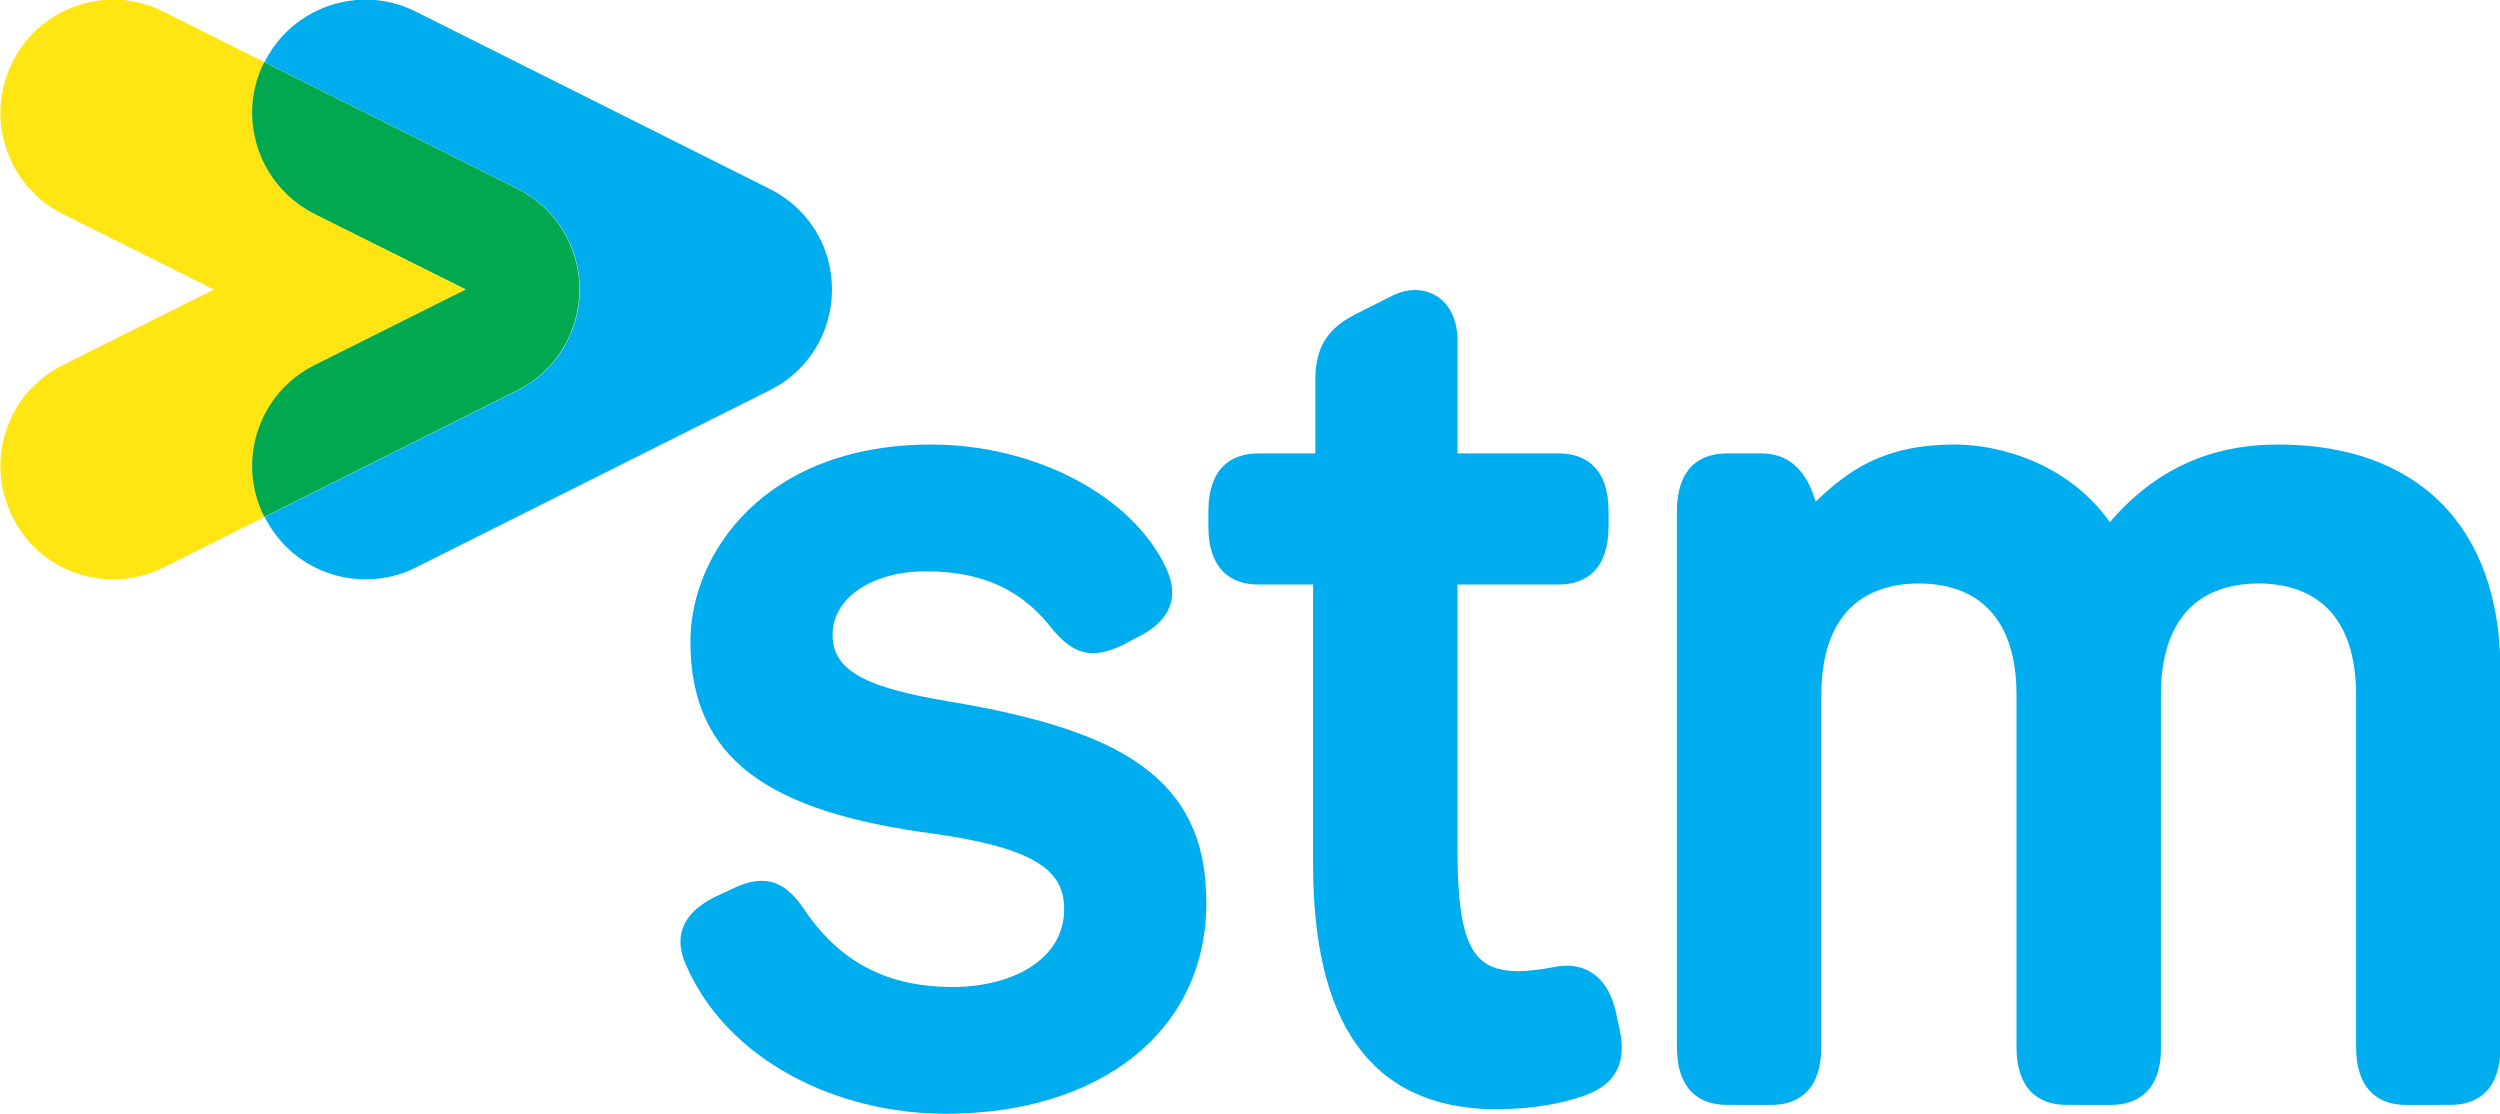
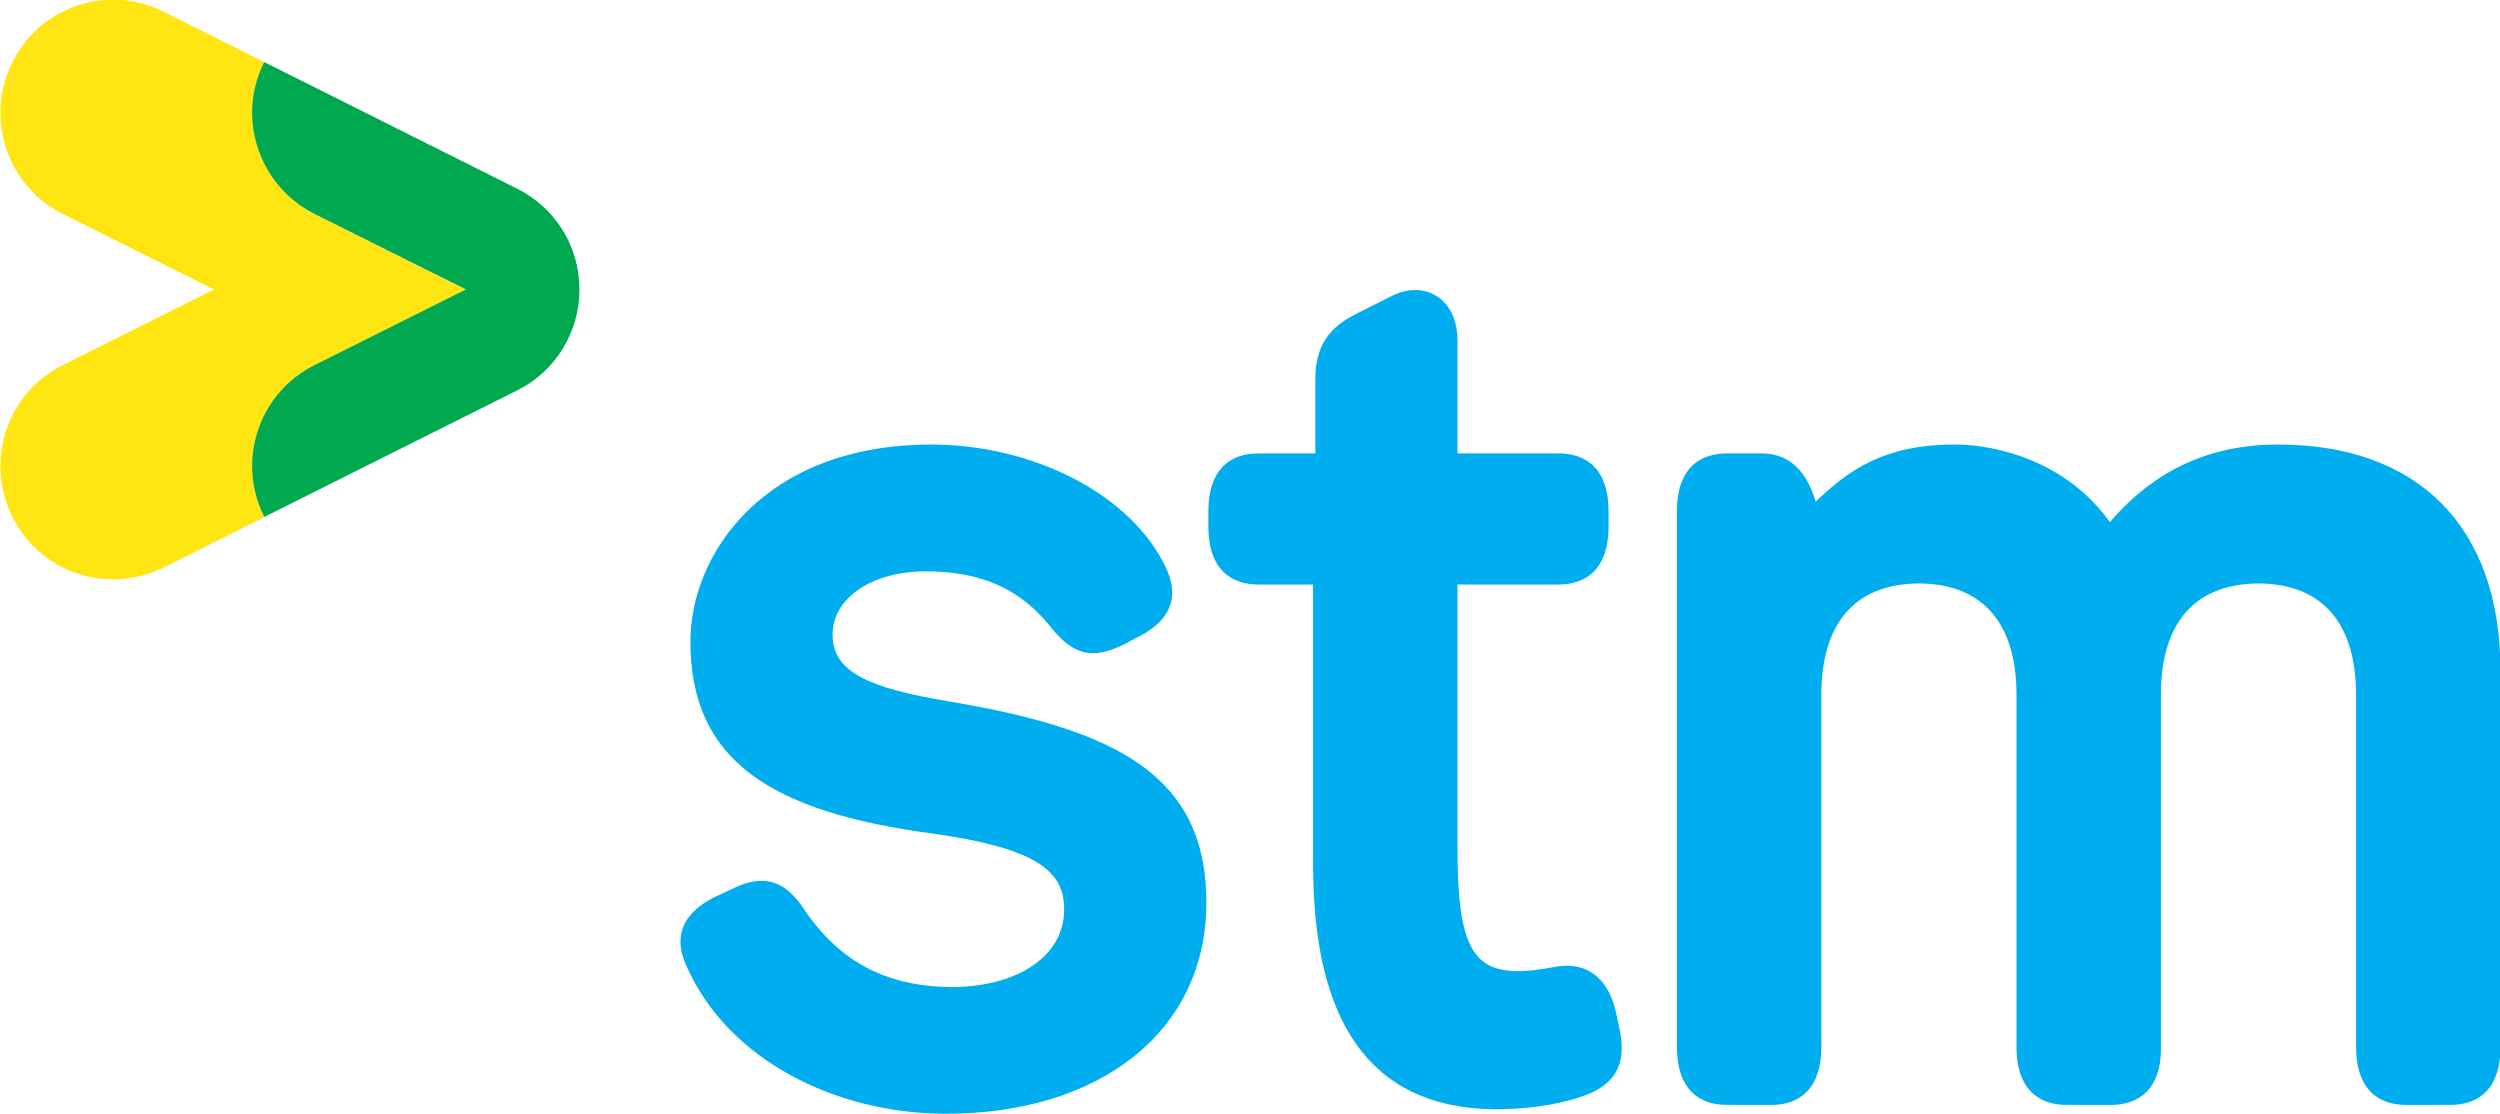
<svg xmlns="http://www.w3.org/2000/svg" version="1.1" viewBox="0 0 400 178.2">
  <title>Société de transport de Montréal logo</title>
  <g transform="translate(-346.2 -367)">
    <g transform="matrix(8.696 0 0 -8.696 736.8 447.5)">
      <path d="m0 0c-0.707 0.709-1.73 1.078-2.998 1.078-1.248 1e-3 -2.268-0.459-3.099-1.428-0.789 1.111-2.074 1.428-2.844 1.428-1.308 2e-3 -1.958-0.467-2.57-1.051-0.13 0.445-0.396 0.889-1 0.888h-0.629c-0.252 0-0.486-0.068-0.656-0.24-0.168-0.172-0.267-0.441-0.267-0.823v-9.86c0-0.383 0.099-0.651 0.267-0.823 0.17-0.173 0.404-0.242 0.656-0.241l0.811-1e-3c0.253 0 0.486 0.069 0.655 0.242 0.169 0.172 0.268 0.44 0.268 0.823v6.491c6e-3 1.442 0.742 2.034 1.796 2.039 1.053-5e-3 1.789-0.597 1.795-2.039v-6.491c0-0.383 0.099-0.651 0.268-0.823 0.169-0.173 0.403-0.242 0.655-0.241l0.811-1e-3c0.252 0 0.485 0.069 0.654 0.236 0.169 0.166 0.269 0.426 0.269 0.788v6.532c5e-3 1.442 0.741 2.034 1.795 2.039 1.054-5e-3 1.79-0.597 1.796-2.039v-6.491c0-0.383 0.099-0.651 0.268-0.823 0.168-0.173 0.403-0.242 0.656-0.242l0.81 1e-3c0.252-1e-3 0.486 0.068 0.655 0.241 0.169 0.172 0.268 0.44 0.268 0.823v6.918c1e-3 1.337-0.384 2.382-1.09 3.09zm-15.18-9.389c-0.134 0.624-0.496 0.88-0.907 0.877-0.081 0-0.165-9e-3 -0.248-0.026-0.251-0.047-0.467-0.073-0.654-0.073-0.435 3e-3 -0.696 0.131-0.869 0.467-0.172 0.338-0.242 0.899-0.242 1.747v4.899h1.856c0.252 0 0.486 0.07 0.655 0.241 0.169 0.172 0.268 0.441 0.268 0.824v0.285c0 0.382-0.099 0.651-0.268 0.823s-0.403 0.24-0.655 0.24h-1.856v2.081c0 0.291-0.087 0.523-0.228 0.682-0.143 0.159-0.341 0.243-0.551 0.243-0.141 0-0.288-0.036-0.43-0.109l-0.649-0.326c-0.391-0.201-0.741-0.472-0.758-1.16v-1.411h-1.045c-0.252 0-0.486-0.068-0.655-0.24s-0.268-0.441-0.268-0.823v-0.285c0-0.383 0.099-0.652 0.268-0.824 0.169-0.171 0.403-0.241 0.655-0.241h1.004v-5.122c-7e-3 -2.908 1.033-4.497 3.316-4.533 0.45 0 1.064 0.039 1.66 0.246 0.376 0.133 0.706 0.374 0.703 0.885 0 0.105-0.012 0.221-0.042 0.349zm-12.27 5.739c-0.737 0.122-1.282 0.26-1.634 0.451-0.353 0.195-0.512 0.43-0.514 0.777 0 0.338 0.176 0.624 0.48 0.834 0.304 0.208 0.736 0.333 1.235 0.333 0.944-1e-3 1.694-0.277 2.273-0.995 0.277-0.354 0.522-0.512 0.803-0.511 0.172 0 0.35 0.058 0.556 0.152l0.226 0.124c0.478 0.223 0.676 0.522 0.675 0.842-1e-3 0.146-0.041 0.293-0.107 0.439-0.622 1.345-2.422 2.28-4.325 2.282-1.542 0-2.652-0.507-3.375-1.214-0.722-0.707-1.057-1.612-1.057-2.407-3e-3 -2.182 1.46-3.139 4.466-3.538 0.94-0.132 1.548-0.304 1.915-0.531 0.366-0.228 0.494-0.498 0.495-0.86 0-0.459-0.231-0.811-0.605-1.056s-0.893-0.375-1.453-0.375c-1.004 2e-3 -1.975 0.317-2.718 1.418-0.218 0.329-0.46 0.536-0.79 0.536-0.164 0-0.345-0.05-0.552-0.154l-0.262-0.121c-0.482-0.225-0.68-0.524-0.679-0.844 0-0.146 0.04-0.294 0.106-0.439 0.763-1.748 2.769-2.727 4.773-2.728 1.409 0 2.605 0.372 3.454 1.046 0.848 0.672 1.343 1.648 1.343 2.838 2e-3 2.326-1.624 3.18-4.729 3.701" style="fill:#00aeef" />
    </g>
    <g transform="matrix(8.696 0 0 -8.696 404.7 459.7)">
-       <path d="m0 0c-0.761 0-1.496 0.419-1.857 1.149l4.653 2.328c0.701 0.346 1.144 1.07 1.144 1.856 0 0.795-0.443 1.502-1.144 1.854l-4.656 2.33c0.362 0.726 1.097 1.15 1.86 1.15 0.311 0 0.628-0.072 0.925-0.222l6.504-3.258c0.712-0.352 1.152-1.059 1.152-1.854 0-0.786-0.44-1.51-1.152-1.856l-6.504-3.258c-0.296-0.149-0.613-0.219-0.925-0.219" style="fill:#00aeef" />
-     </g>
+       </g>
    <g transform="matrix(8.696 0 0 -8.696 364.3 459.7)">
      <path d="m0 0c-0.762 0-1.494 0.419-1.852 1.152-0.516 1.028-0.102 2.277 0.922 2.788l2.786 1.393-2.786 1.391c-1.024 0.517-1.438 1.772-0.922 2.793 0.359 0.726 1.091 1.15 1.854 1.15 0.311 0 0.629-0.072 0.928-0.222l1.853-0.928c-0.152-0.303-0.225-0.627-0.222-0.946 6e-3 -0.756 0.425-1.483 1.145-1.847l2.788-1.391-2.788-1.393c-0.72-0.36-1.139-1.084-1.145-1.84-3e-3 -0.318 0.07-0.643 0.222-0.948l3e-3 -3e-3 -1.856-0.93c-0.3-0.149-0.617-0.219-0.93-0.219" style="fill:#ffe512" />
    </g>
    <g transform="matrix(8.696 0 0 -8.696 388.5 449.7)">
      <path d="m0 0-3e-3 3e-3c-0.153 0.305-0.225 0.629-0.223 0.948 7e-3 0.756 0.426 1.481 1.146 1.84l2.788 1.394-2.788 1.39c-0.72 0.363-1.139 1.091-1.146 1.847-2e-3 0.32 0.07 0.643 0.223 0.946l4.655-2.33c0.702-0.353 1.145-1.059 1.145-1.853 0-0.788-0.443-1.511-1.145-1.857l-4.652-2.328" style="fill:#00a94f" />
    </g>
  </g>
</svg>